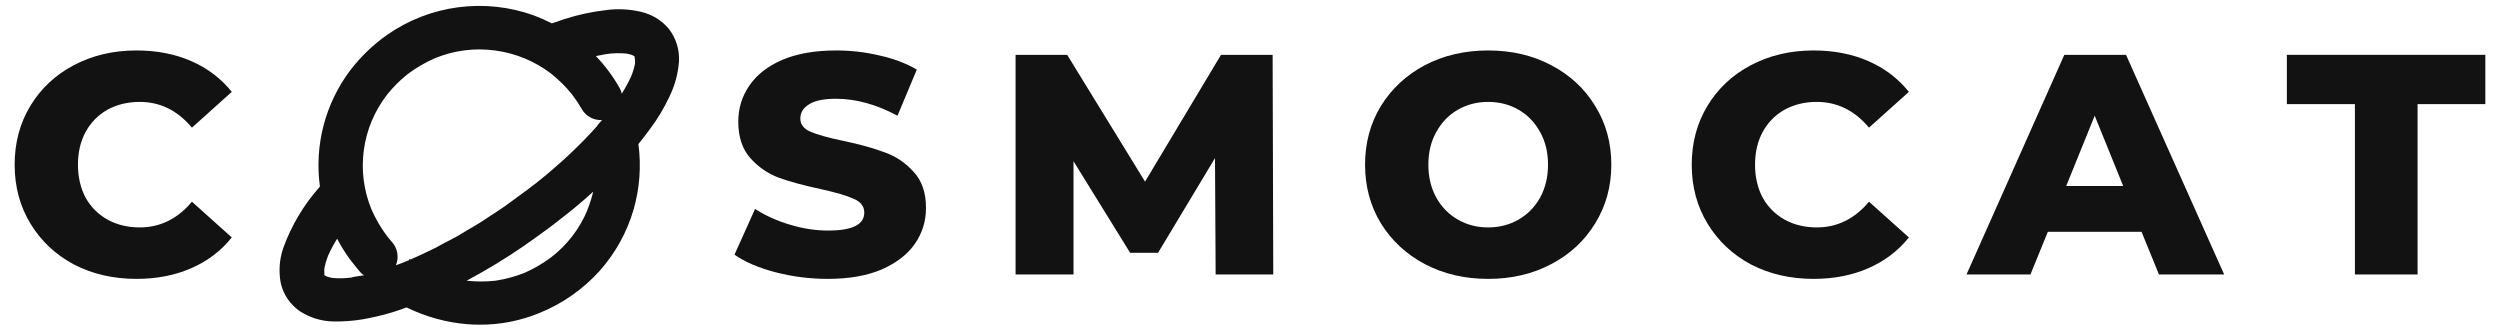
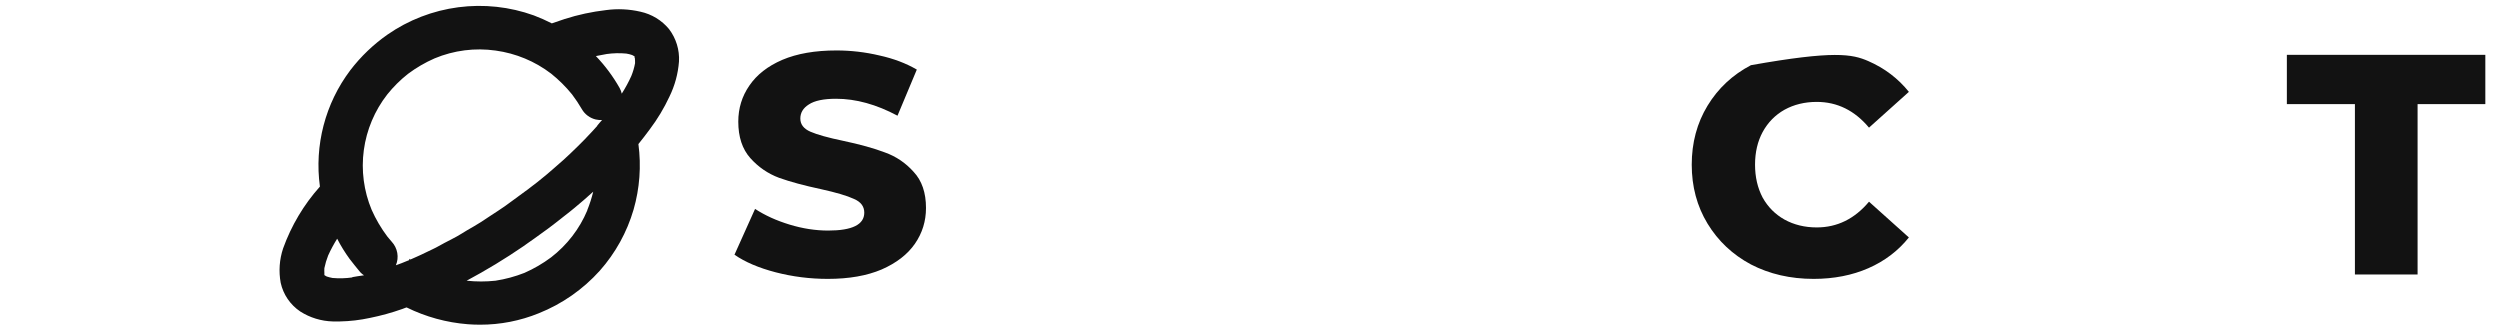
<svg xmlns="http://www.w3.org/2000/svg" width="121" height="16" viewBox="0 0 121 16" fill="none">
  <path d="M31 0.567C30.453 0.44 29.887 0.413 29.331 0.489C28.65 0.568 27.979 0.712 27.327 0.921C27.125 0.985 26.917 1.057 26.708 1.132C26.426 0.987 26.135 0.858 25.838 0.746C24.669 0.325 23.415 0.19 22.182 0.351C20.949 0.513 19.773 0.967 18.754 1.675C18.069 2.154 17.463 2.735 16.956 3.397C15.739 5.01 15.211 7.034 15.484 9.031C14.703 9.905 14.099 10.92 13.703 12.021C13.523 12.557 13.483 13.13 13.585 13.686C13.709 14.252 14.047 14.75 14.531 15.075C15.002 15.376 15.547 15.543 16.107 15.558H16.445C16.938 15.549 17.43 15.491 17.912 15.386C18.44 15.279 18.959 15.136 19.466 14.957L19.625 14.897L19.679 14.879C20.605 15.336 21.612 15.612 22.643 15.693C22.84 15.708 23.038 15.715 23.237 15.715C24.211 15.717 25.177 15.528 26.079 15.161C27.208 14.71 28.218 14.005 29.029 13.103C29.787 12.249 30.345 11.239 30.665 10.145C30.961 9.115 31.041 8.035 30.899 6.973C31.091 6.735 31.274 6.497 31.45 6.258C31.822 5.764 32.142 5.233 32.403 4.672C32.663 4.14 32.819 3.565 32.863 2.975C32.894 2.412 32.723 1.857 32.381 1.407C32.029 0.981 31.542 0.686 31 0.567ZM17.049 13.428C16.733 13.473 16.413 13.482 16.096 13.454C15.999 13.437 15.904 13.413 15.812 13.382L15.718 13.328L15.7 13.311C15.701 13.3 15.701 13.289 15.7 13.278C15.7 13.261 15.7 13.239 15.7 13.218C15.695 13.138 15.695 13.058 15.7 12.978C15.743 12.768 15.804 12.563 15.883 12.364C16.01 12.084 16.156 11.813 16.319 11.553C16.493 11.893 16.694 12.219 16.919 12.528C17.089 12.76 17.279 12.975 17.434 13.171C17.488 13.23 17.55 13.282 17.617 13.325C17.405 13.35 17.225 13.386 17.049 13.414V13.428ZM28.424 10.185C28.048 11.08 27.444 11.862 26.672 12.457C26.273 12.754 25.841 13.006 25.384 13.207C24.932 13.385 24.462 13.512 23.981 13.586C23.517 13.636 23.049 13.636 22.585 13.586C23.536 13.078 24.457 12.519 25.345 11.91C25.406 11.871 25.463 11.824 25.525 11.781L25.856 11.549L26.532 11.06L26.87 10.803C27.111 10.617 27.349 10.428 27.59 10.238L27.805 10.063C28.118 9.806 28.421 9.542 28.712 9.277C28.638 9.581 28.542 9.88 28.424 10.17V10.185ZM28.906 6.094L28.676 6.348C28.55 6.483 28.424 6.619 28.291 6.755L27.978 7.069L27.579 7.455L27.262 7.748C27.093 7.898 26.92 8.052 26.744 8.202L26.474 8.434C26.179 8.681 25.877 8.924 25.571 9.149C25.33 9.331 25.089 9.506 24.852 9.677C24.712 9.777 24.575 9.885 24.435 9.981C24.208 10.142 23.978 10.285 23.751 10.435C23.593 10.538 23.434 10.649 23.276 10.749C23.05 10.892 22.819 11.024 22.589 11.156C22.431 11.253 22.273 11.353 22.114 11.442C21.956 11.531 21.715 11.653 21.514 11.757C21.312 11.86 21.154 11.964 20.949 12.057L20.384 12.328L20.179 12.421L19.866 12.56L19.808 12.525V12.589L19.707 12.628C19.52 12.707 19.348 12.775 19.161 12.839C19.241 12.65 19.264 12.442 19.228 12.24C19.192 12.038 19.099 11.85 18.959 11.699C18.887 11.617 18.815 11.535 18.751 11.453C18.448 11.051 18.192 10.616 17.988 10.156C17.607 9.242 17.476 8.244 17.609 7.263C17.742 6.283 18.133 5.354 18.743 4.572C19.038 4.203 19.375 3.868 19.747 3.575C20.146 3.277 20.578 3.025 21.035 2.825C21.967 2.436 22.988 2.305 23.988 2.447C24.967 2.581 25.893 2.966 26.676 3.565C27.048 3.863 27.387 4.199 27.687 4.569C27.86 4.797 28.018 5.036 28.162 5.283C28.233 5.408 28.33 5.516 28.446 5.602C28.561 5.688 28.694 5.75 28.834 5.783C28.934 5.806 29.037 5.814 29.14 5.808C29.047 5.905 28.982 5.994 28.906 6.08V6.094ZM30.737 3.061C30.698 3.274 30.636 3.482 30.554 3.683C30.421 3.976 30.267 4.26 30.093 4.533C30.072 4.437 30.037 4.344 29.989 4.258C29.672 3.698 29.287 3.18 28.841 2.714C29.021 2.675 29.201 2.643 29.367 2.614C29.68 2.571 29.998 2.563 30.313 2.593C30.41 2.608 30.505 2.632 30.597 2.664C30.628 2.678 30.659 2.695 30.687 2.714H30.709V2.747C30.709 2.768 30.709 2.789 30.727 2.811C30.735 2.889 30.739 2.968 30.737 3.047V3.061Z" fill="#121212" />
  <path d="M113.978 5.039H110.684V2.654H120.29V5.039H117.011V13.285H113.978V5.039Z" fill="#121212" />
-   <path d="M103.651 11.22H99.116L98.273 13.285H95.179L99.913 2.654H102.9L107.65 13.285H104.494L103.651 11.22ZM102.763 9.002L101.384 5.6L100.005 9.002H102.763Z" fill="#121212" />
-   <path d="M87.779 13.498C86.655 13.498 85.644 13.265 84.745 12.799C83.856 12.323 83.157 11.665 82.646 10.825C82.135 9.984 81.88 9.033 81.88 7.97C81.88 6.907 82.135 5.955 82.646 5.114C83.157 4.274 83.856 3.621 84.745 3.155C85.644 2.68 86.655 2.442 87.779 2.442C88.759 2.442 89.643 2.614 90.429 2.958C91.216 3.302 91.869 3.798 92.39 4.446L90.46 6.178C89.765 5.347 88.922 4.932 87.932 4.932C87.35 4.932 86.829 5.059 86.369 5.312C85.92 5.565 85.567 5.924 85.312 6.39C85.067 6.846 84.944 7.372 84.944 7.97C84.944 8.567 85.067 9.098 85.312 9.564C85.567 10.02 85.92 10.374 86.369 10.627C86.829 10.88 87.35 11.007 87.932 11.007C88.922 11.007 89.765 10.592 90.46 9.762L92.39 11.493C91.869 12.141 91.216 12.637 90.429 12.981C89.643 13.325 88.759 13.498 87.779 13.498Z" fill="#121212" />
-   <path d="M72.028 13.498C70.895 13.498 69.873 13.26 68.964 12.784C68.066 12.308 67.356 11.65 66.835 10.809C66.324 9.969 66.069 9.023 66.069 7.97C66.069 6.917 66.324 5.97 66.835 5.13C67.356 4.289 68.066 3.631 68.964 3.155C69.873 2.68 70.895 2.442 72.028 2.442C73.162 2.442 74.179 2.68 75.077 3.155C75.987 3.631 76.696 4.289 77.207 5.13C77.728 5.97 77.988 6.917 77.988 7.97C77.988 9.023 77.728 9.969 77.207 10.809C76.696 11.65 75.987 12.308 75.077 12.784C74.179 13.26 73.162 13.498 72.028 13.498ZM72.028 11.007C72.57 11.007 73.06 10.88 73.499 10.627C73.939 10.374 74.286 10.02 74.541 9.564C74.796 9.098 74.924 8.567 74.924 7.97C74.924 7.372 74.796 6.846 74.541 6.39C74.286 5.924 73.939 5.565 73.499 5.312C73.06 5.059 72.57 4.932 72.028 4.932C71.487 4.932 70.997 5.059 70.558 5.312C70.118 5.565 69.771 5.924 69.516 6.39C69.26 6.846 69.133 7.372 69.133 7.97C69.133 8.567 69.26 9.098 69.516 9.564C69.771 10.02 70.118 10.374 70.558 10.627C70.997 10.88 71.487 11.007 72.028 11.007Z" fill="#121212" />
-   <path d="M58.837 13.285L58.806 7.651L56.049 12.237H54.7L51.958 7.803V13.285H49.154V2.654H51.651L55.42 8.79L59.097 2.654H61.595L61.626 13.285H58.837Z" fill="#121212" />
+   <path d="M87.779 13.498C86.655 13.498 85.644 13.265 84.745 12.799C83.856 12.323 83.157 11.665 82.646 10.825C82.135 9.984 81.88 9.033 81.88 7.97C81.88 6.907 82.135 5.955 82.646 5.114C83.157 4.274 83.856 3.621 84.745 3.155C88.759 2.442 89.643 2.614 90.429 2.958C91.216 3.302 91.869 3.798 92.39 4.446L90.46 6.178C89.765 5.347 88.922 4.932 87.932 4.932C87.35 4.932 86.829 5.059 86.369 5.312C85.92 5.565 85.567 5.924 85.312 6.39C85.067 6.846 84.944 7.372 84.944 7.97C84.944 8.567 85.067 9.098 85.312 9.564C85.567 10.02 85.92 10.374 86.369 10.627C86.829 10.88 87.35 11.007 87.932 11.007C88.922 11.007 89.765 10.592 90.46 9.762L92.39 11.493C91.869 12.141 91.216 12.637 90.429 12.981C89.643 13.325 88.759 13.498 87.779 13.498Z" fill="#121212" />
  <path d="M40.069 13.498C39.201 13.498 38.358 13.391 37.541 13.179C36.724 12.966 36.06 12.683 35.549 12.328L36.545 10.111C37.025 10.425 37.582 10.678 38.215 10.87C38.848 11.063 39.471 11.159 40.084 11.159C41.248 11.159 41.831 10.87 41.831 10.293C41.831 9.989 41.662 9.767 41.325 9.625C40.998 9.473 40.467 9.316 39.732 9.154C38.925 8.982 38.251 8.8 37.709 8.607C37.168 8.405 36.703 8.086 36.315 7.651C35.927 7.215 35.733 6.628 35.733 5.889C35.733 5.241 35.912 4.659 36.269 4.143C36.627 3.616 37.158 3.201 37.863 2.897C38.578 2.593 39.451 2.442 40.483 2.442C41.187 2.442 41.882 2.523 42.566 2.685C43.251 2.836 43.853 3.064 44.374 3.368L43.439 5.6C42.418 5.054 41.427 4.78 40.467 4.78C39.864 4.78 39.425 4.872 39.15 5.054C38.874 5.226 38.736 5.454 38.736 5.737C38.736 6.021 38.899 6.233 39.226 6.375C39.553 6.517 40.079 6.664 40.804 6.815C41.621 6.988 42.295 7.175 42.827 7.377C43.368 7.57 43.833 7.884 44.221 8.319C44.619 8.744 44.818 9.326 44.818 10.065C44.818 10.703 44.64 11.28 44.282 11.797C43.925 12.313 43.388 12.728 42.673 13.042C41.958 13.346 41.09 13.498 40.069 13.498Z" fill="#121212" />
-   <path d="M6.608 13.498C5.484 13.498 4.473 13.265 3.574 12.799C2.685 12.323 1.986 11.665 1.475 10.825C0.964 9.984 0.709 9.033 0.709 7.97C0.709 6.907 0.964 5.955 1.475 5.114C1.986 4.274 2.685 3.621 3.574 3.155C4.473 2.68 5.484 2.442 6.608 2.442C7.588 2.442 8.472 2.614 9.258 2.958C10.045 3.302 10.698 3.798 11.219 4.446L9.289 6.178C8.594 5.347 7.752 4.932 6.761 4.932C6.179 4.932 5.658 5.059 5.198 5.312C4.749 5.565 4.396 5.924 4.141 6.39C3.896 6.846 3.773 7.372 3.773 7.97C3.773 8.567 3.896 9.098 4.141 9.564C4.396 10.02 4.749 10.374 5.198 10.627C5.658 10.88 6.179 11.007 6.761 11.007C7.752 11.007 8.594 10.592 9.289 9.762L11.219 11.493C10.698 12.141 10.045 12.637 9.258 12.981C8.472 13.325 7.588 13.498 6.608 13.498Z" fill="#121212" />
</svg>